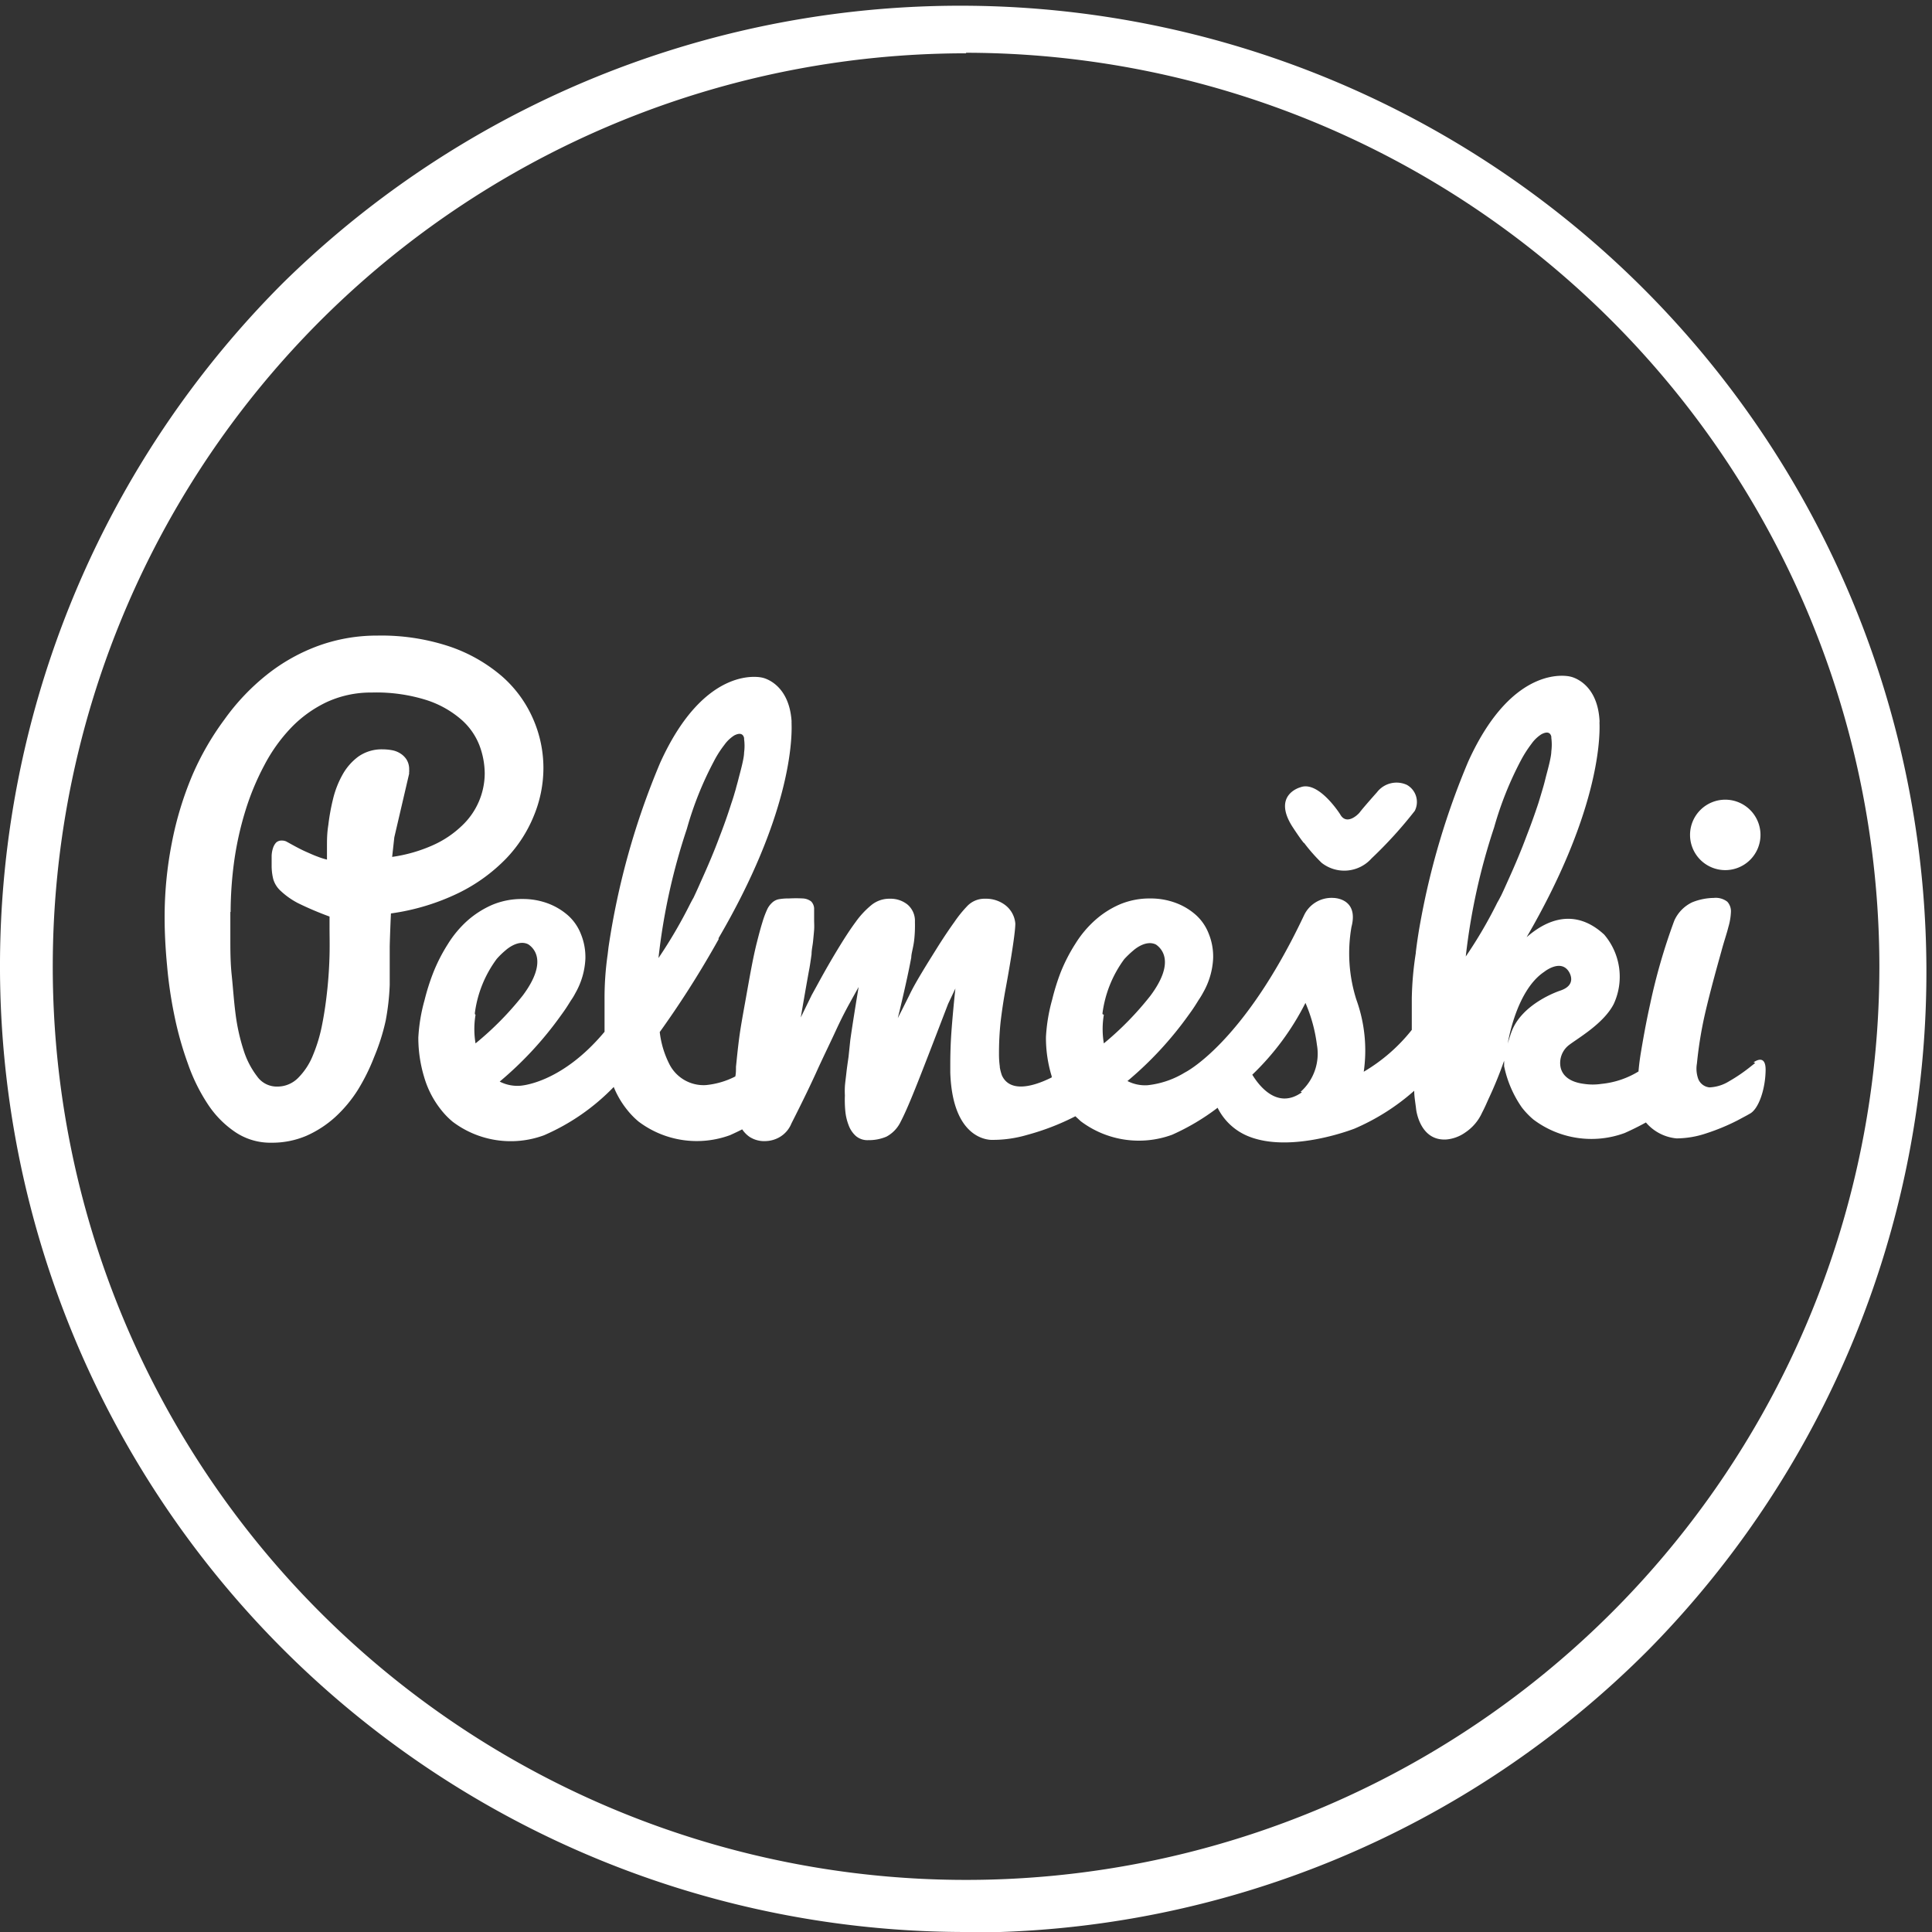
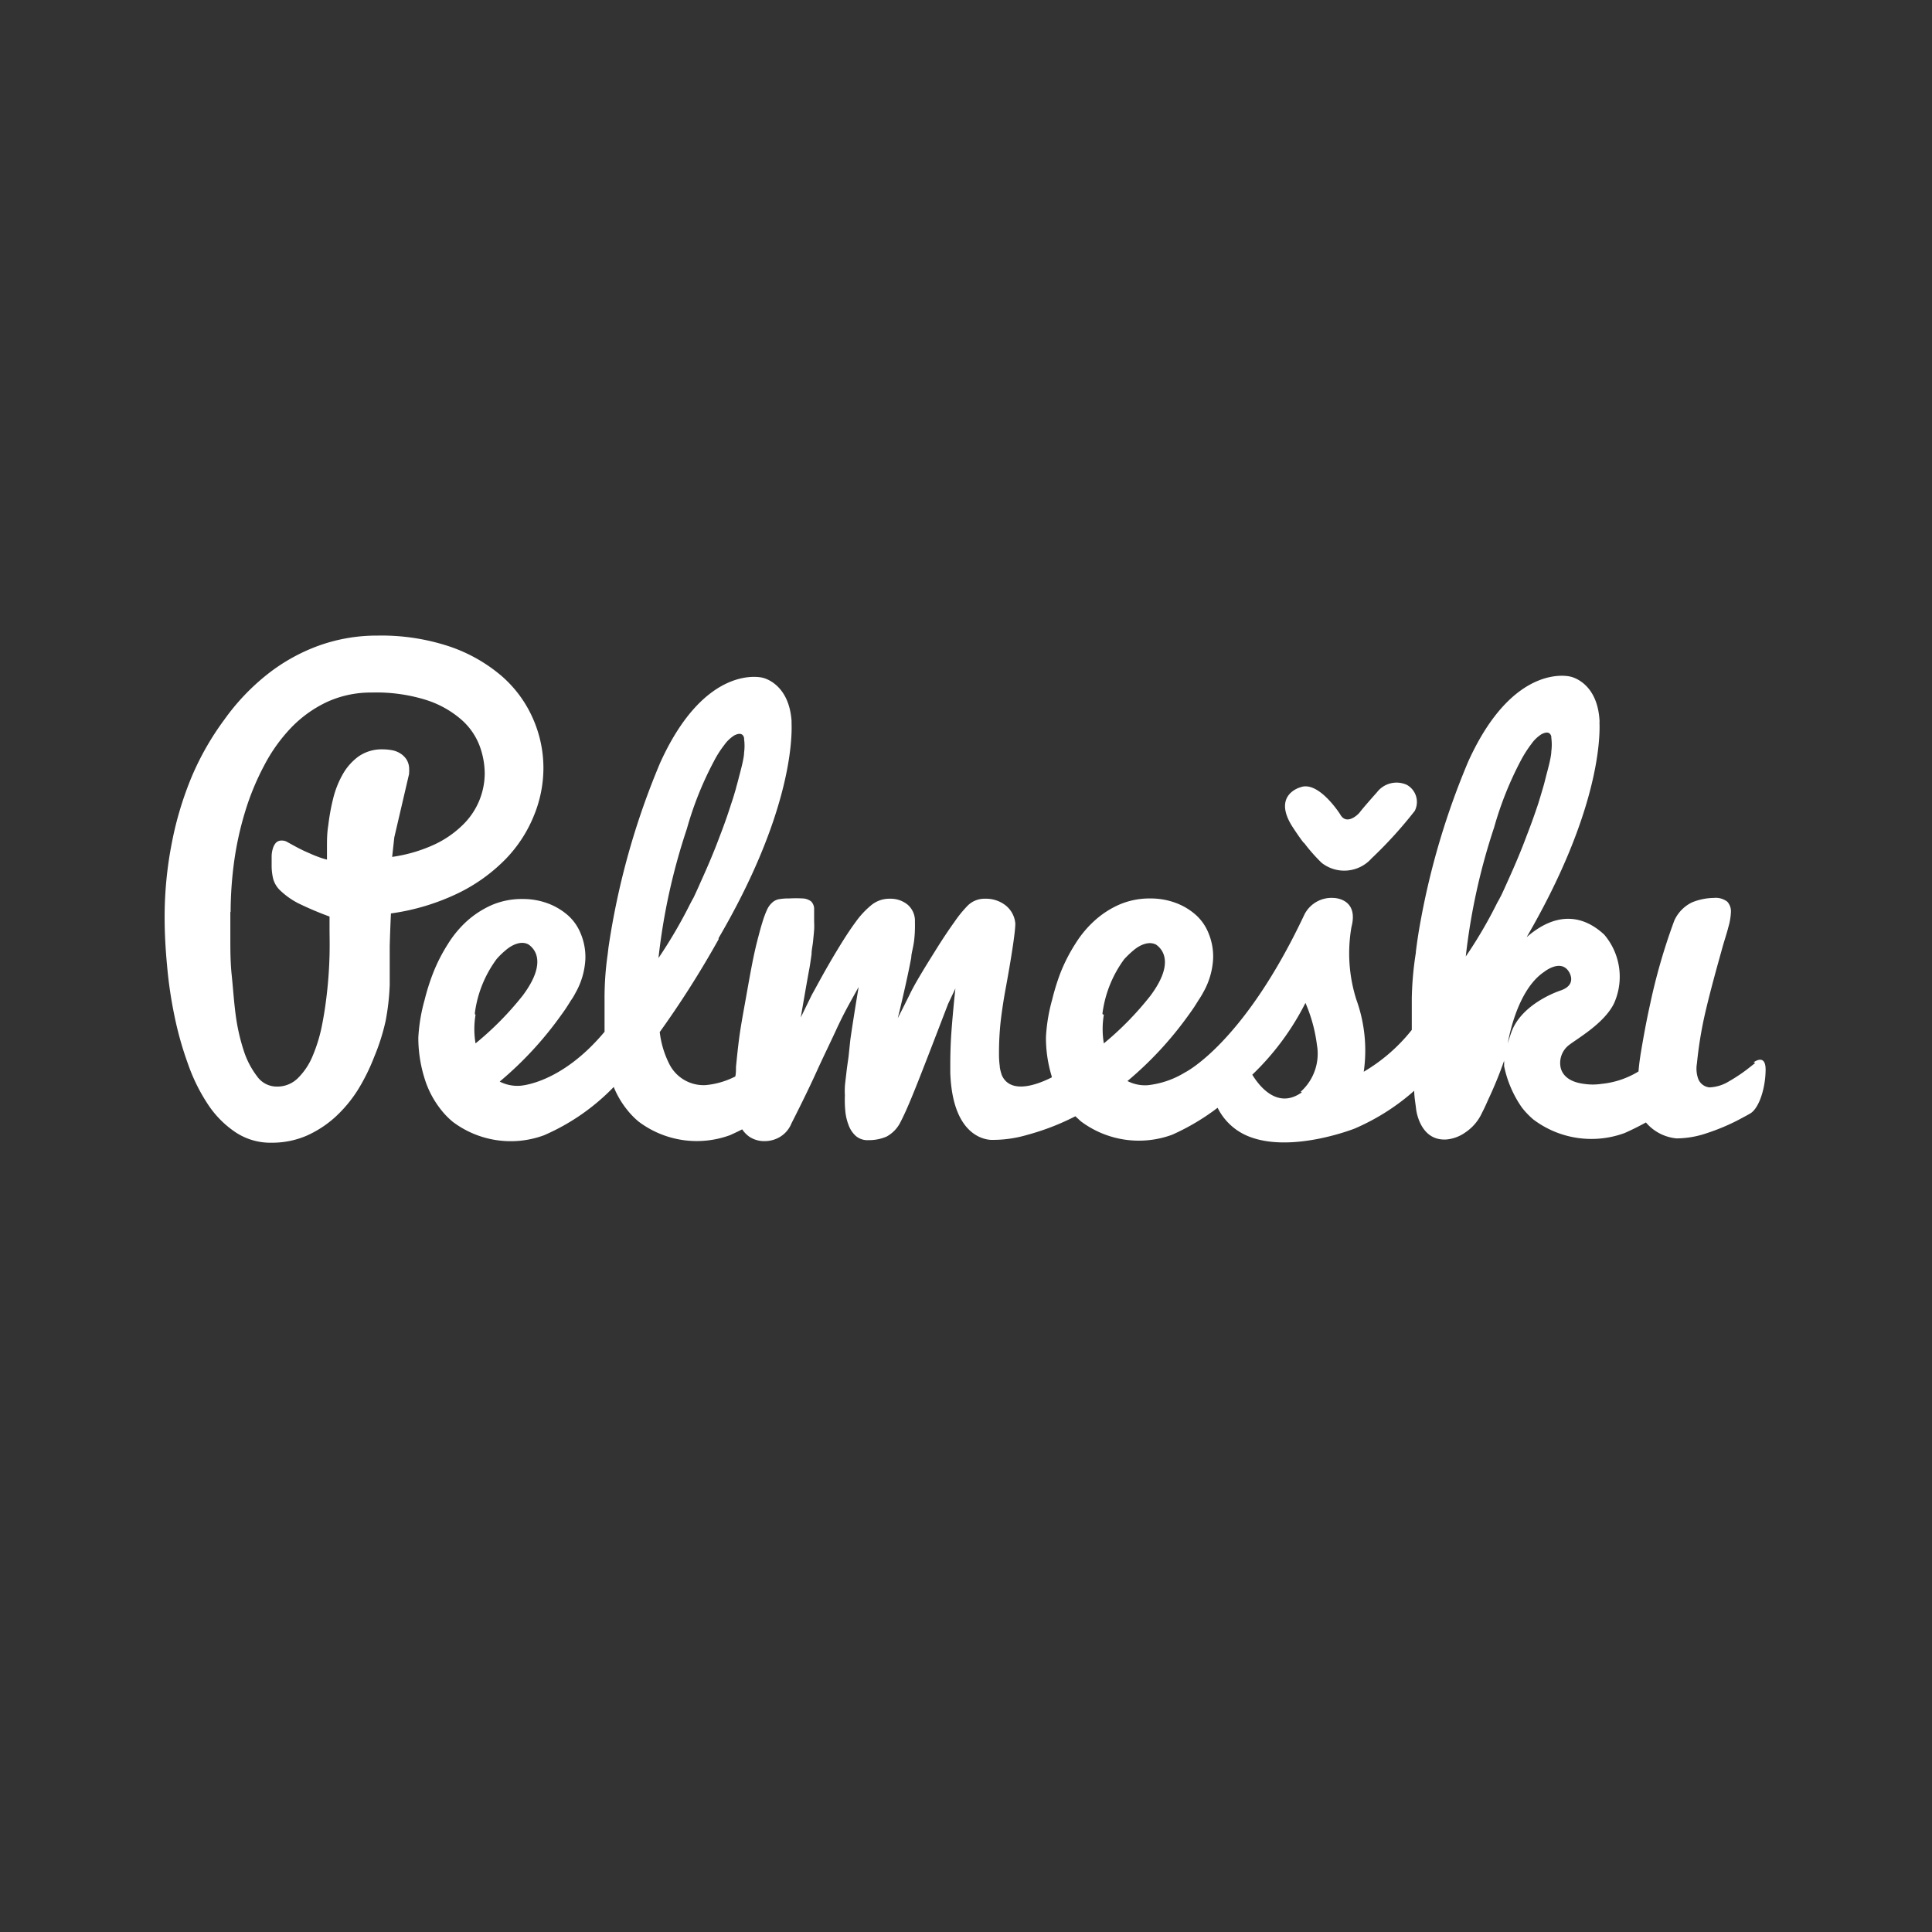
<svg xmlns="http://www.w3.org/2000/svg" id="Vrstva_1" data-name="Vrstva 1" viewBox="0 0 143.17 143.17">
  <rect x="0" y="0" width="143.17" height="143.17" fill="#333333" stroke="none" />
  <defs>
    <style>.cls-1{fill:#fff;}</style>
  </defs>
  <path class="cls-1" d="M31.17,50.78a16,16,0,0,1,5.38.82,11.71,11.71,0,0,1,3.84,2.19,8.91,8.91,0,0,1,2.3,3.13,9.07,9.07,0,0,1,.78,3.67,9.28,9.28,0,0,1-.7,3.52,10,10,0,0,1-2.08,3.21,12.64,12.64,0,0,1-3.52,2.54,16.72,16.72,0,0,1-5,1.51q-.06,1.32-.09,2.43c0,.31,0,.63,0,.94s0,.6,0,.86,0,.49,0,.68,0,.33,0,.4a17.8,17.8,0,0,1-.3,2.64A15.65,15.65,0,0,1,30.93,82a14.82,14.82,0,0,1-1.22,2.46,9.9,9.9,0,0,1-1.67,2,8,8,0,0,1-2.14,1.39,6.46,6.46,0,0,1-2.58.51,4.66,4.66,0,0,1-2.66-.77,7.35,7.35,0,0,1-2.05-2.07,13.4,13.4,0,0,1-1.48-3,25,25,0,0,1-1-3.55,31.81,31.81,0,0,1-.55-3.74c-.12-1.26-.18-2.44-.18-3.55a28.4,28.4,0,0,1,.53-5.52,25,25,0,0,1,1.51-5A20.61,20.61,0,0,1,19.83,57,16.45,16.45,0,0,1,23,53.66a13.63,13.63,0,0,1,3.81-2.13,12.72,12.72,0,0,1,4.38-.75M20.27,71.25c0,.49,0,1.16,0,2s0,1.74.1,2.69.16,1.93.29,2.91a14.61,14.61,0,0,0,.59,2.65,6.28,6.28,0,0,0,1,1.94,1.78,1.78,0,0,0,1.48.76,2.15,2.15,0,0,0,1.57-.65,5,5,0,0,0,1.09-1.67,11.55,11.55,0,0,0,.69-2.32c.17-.86.29-1.73.38-2.6s.14-1.71.16-2.5,0-1.47,0-2v-.86a24,24,0,0,1-2.35-1A5.74,5.74,0,0,1,24,69.7a1.9,1.9,0,0,1-.55-.87,4.13,4.13,0,0,1-.12-1.06c0-.22,0-.44,0-.66a2,2,0,0,1,.1-.58,1.09,1.09,0,0,1,.23-.41.58.58,0,0,1,.42-.15.77.77,0,0,1,.34.07l.38.21c.4.22.76.41,1.08.55s.6.27.83.35a5.36,5.36,0,0,0,.72.23c0-.16,0-.47,0-.95s0-1,.1-1.61a15.77,15.77,0,0,1,.34-1.89,7.09,7.09,0,0,1,.7-1.82,4.2,4.2,0,0,1,1.18-1.36,3,3,0,0,1,1.81-.54,3.88,3.88,0,0,1,.67.06,1.72,1.72,0,0,1,.63.24,1.47,1.47,0,0,1,.47.46,1.35,1.35,0,0,1,.19.75.67.67,0,0,1,0,.17.41.41,0,0,0,0,.12l-1.1,4.72-.16,1.45a11.21,11.21,0,0,0,3.05-.88,7.5,7.5,0,0,0,2.12-1.43A5.35,5.35,0,0,0,39.12,61a6,6,0,0,0-.39-2.08A4.89,4.89,0,0,0,37.38,57a7.39,7.39,0,0,0-2.57-1.44A12.36,12.36,0,0,0,30.75,55a7.8,7.8,0,0,0-3.32.7,9,9,0,0,0-2.65,1.9,12.16,12.16,0,0,0-2,2.8,19.09,19.09,0,0,0-1.41,3.41,23.89,23.89,0,0,0-.82,3.72,28.35,28.35,0,0,0-.26,3.74" transform="translate(-3.2 -3.68)" />
-   <path class="cls-1" d="M131.05,68.16a2.61,2.61,0,1,0-2.61-2.61,2.61,2.61,0,0,0,2.61,2.61" transform="translate(-3.2 -3.68)" />
  <path class="cls-1" d="M133.27,82.45l-.33.26a12.47,12.47,0,0,1-1.61,1.1,3,3,0,0,1-1.45.45,1,1,0,0,1-.83-.62,2.24,2.24,0,0,1-.1-1.15,29.75,29.75,0,0,1,.57-3.56c.43-1.89,1.07-4.13,1.24-4.75.21-.78.4-1.31.52-1.8a4.61,4.61,0,0,0,.19-1.12,1.05,1.05,0,0,0-.27-.76,1.4,1.4,0,0,0-1-.28,4.46,4.46,0,0,0-1.59.32,2.74,2.74,0,0,0-1.34,1.37,44.12,44.12,0,0,0-1.79,6.19c-.06.28-.32,1.4-.67,3.5-.09.53-.15,1-.19,1.48a6.46,6.46,0,0,1-2.74.92,4.35,4.35,0,0,1-1.3,0c-1.42-.18-1.7-.94-1.75-1.33a1.68,1.68,0,0,1,.58-1.5c.6-.49,2.62-1.6,3.38-3.1a4.81,4.81,0,0,0-.71-5.13c-1.67-1.55-3.65-1.64-5.75.19l0,0c5.23-9,5.45-14.48,5.4-15.86h0V57.2a.81.81,0,0,0,0-.16c-.18-2.86-2.16-3.22-2.16-3.22s-4.2-1.14-7.57,6.3A56.31,56.31,0,0,0,108.46,72c-.09.49-.22,1.24-.34,2.23v.06a24.09,24.09,0,0,0-.3,3.39c0,.17,0,.73,0,1.45V80a12.86,12.86,0,0,1-3.56,3.1,11.1,11.1,0,0,0-.55-5.35,11.35,11.35,0,0,1-.36-5.38c.56-2.15-1.34-2.15-1.34-2.15a2.25,2.25,0,0,0-2.18,1.3C95.33,81.05,91,83.16,91,83.16h0a6.65,6.65,0,0,1-2.76.94,2.86,2.86,0,0,1-1.49-.31,26.31,26.31,0,0,0,4.55-4.92c.3-.41.45-.64.72-1.08a5.93,5.93,0,0,0,.34-.56,5.63,5.63,0,0,0,.74-2.55,4.51,4.51,0,0,0-.34-1.84,3.61,3.61,0,0,0-.92-1.34,4.69,4.69,0,0,0-1.51-.91,5.33,5.33,0,0,0-1.89-.33,5.69,5.69,0,0,0-2.26.44,6.81,6.81,0,0,0-1.84,1.18A7.93,7.93,0,0,0,82.9,73.6a12.59,12.59,0,0,0-1.11,2.16,16.63,16.63,0,0,0-.62,2,12.74,12.74,0,0,0-.46,2.77,9.73,9.73,0,0,0,.43,2.92.19.19,0,0,0,0,.07c-1.7.85-3.16,1-3.69-.14a3.39,3.39,0,0,1-.16-.61l0-.06h0a6.61,6.61,0,0,1-.06-.93,22.28,22.28,0,0,1,.12-2.38c.09-.75.21-1.59.38-2.5s.71-3.93.71-4.78a1.92,1.92,0,0,0-.79-1.4,2.35,2.35,0,0,0-1.44-.44,1.77,1.77,0,0,0-1.29.5,9,9,0,0,0-1,1.23q-.54.75-1.17,1.74c-.41.66-.81,1.29-1.17,1.89s-.71,1.19-1,1.8l-.5,1-.35.69s.65-2.61,1-4.5c0-.28.14-.69.21-1.24A9.77,9.77,0,0,0,71,72a1.58,1.58,0,0,0-.54-1.28,2,2,0,0,0-1.31-.44,2.1,2.1,0,0,0-1.4.49A6.46,6.46,0,0,0,66.61,72c-.37.5-.75,1.08-1.15,1.73s-.77,1.28-1.11,1.88-.66,1.2-1,1.81l-.81,1.66s.49-2.86.65-3.69c0,0,.06-.34.15-1,0-.32.08-.63.11-.94s.06-.59.08-.86,0-.5,0-.71c0-.38,0-.68,0-.9a.8.8,0,0,0-.22-.5,1.11,1.11,0,0,0-.59-.22,10,10,0,0,0-1.07,0,3.84,3.84,0,0,0-.75.06,1,1,0,0,0-.49.26,1.56,1.56,0,0,0-.38.54,7.09,7.09,0,0,0-.34.93c-.12.38-.25.87-.4,1.46s-.29,1.26-.43,2S58.59,77,58.41,78s-.33,1.83-.43,2.58-.17,1.47-.24,2.15c0,.25,0,.49-.05.72a6,6,0,0,1-2.18.64,2.84,2.84,0,0,1-2.74-1.62h0a7,7,0,0,1-.68-2.31,71.42,71.42,0,0,0,4.06-6.34l.3-.53,0-.09c5.23-8.95,5.45-14.47,5.41-15.85h0v-.07a.86.86,0,0,1,0-.15c-.19-2.86-2.16-3.23-2.16-3.23s-4.21-1.13-7.58,6.31a56.17,56.17,0,0,0-3.83,13.69l-.06.51A22.65,22.65,0,0,0,48,77.81c0,.23,0,1.2,0,2.33-3.25,3.89-6.28,4-6.28,4a2.86,2.86,0,0,1-1.49-.31,26.31,26.31,0,0,0,4.55-4.92c.3-.41.45-.64.72-1.08a4.38,4.38,0,0,0,.34-.56,5.63,5.63,0,0,0,.74-2.55,4.51,4.51,0,0,0-.34-1.84,3.61,3.61,0,0,0-.92-1.34,4.8,4.8,0,0,0-1.51-.91,5.29,5.29,0,0,0-1.89-.33,5.66,5.66,0,0,0-2.26.44,7,7,0,0,0-1.84,1.18,7.93,7.93,0,0,0-1.43,1.72,12.54,12.54,0,0,0-1.1,2.16,16.49,16.49,0,0,0-.63,2,12.74,12.74,0,0,0-.46,2.77,10.06,10.06,0,0,0,.43,2.92,7.05,7.05,0,0,0,1.27,2.45,5.83,5.83,0,0,0,.85.87v0a7.14,7.14,0,0,0,6.76,1,16.05,16.05,0,0,0,5.17-3.58,6.68,6.68,0,0,0,1,1.7,5.83,5.83,0,0,0,.85.87v0a7.16,7.16,0,0,0,6.77,1c.31-.14.61-.28.9-.43a2.09,2.09,0,0,0,.55.56,2,2,0,0,0,1.19.31A2.19,2.19,0,0,0,61,87.93a2.07,2.07,0,0,0,.85-1q1.24-2.44,2-4.14c.52-1.12.95-2,1.29-2.74s.6-1.24.79-1.6.9-1.63.9-1.63c-.19,1.12-.49,3-.62,3.94L66.08,82c-.06.42-.12.82-.16,1.19s-.09.71-.11,1a6.62,6.62,0,0,0,0,.67A8.63,8.63,0,0,0,65.84,86a3.9,3.9,0,0,0,.25,1.07,2,2,0,0,0,.53.79,1.32,1.32,0,0,0,.93.31,3.3,3.3,0,0,0,1.34-.26,2.45,2.45,0,0,0,1-1c.63-1.21,1.19-2.64,3.57-8.84L74,76.93c-.1.88-.24,2.42-.3,3.28s-.08,1.67-.08,2.44c0,.18,0,.34,0,.5.17,5.24,3.15,5,3.15,5a9,9,0,0,0,2.55-.37,18.12,18.12,0,0,0,3.57-1.38l.4.37v0a7.16,7.16,0,0,0,6.77,1,16.83,16.83,0,0,0,3.37-2,4.36,4.36,0,0,0,2.32,2.13h0c3.18,1.26,7.84-.59,7.84-.59A16.44,16.44,0,0,0,108,84.51c0,.45.09.9.14,1.36,0,0,.25,2.38,2.25,2.25a2.86,2.86,0,0,0,1.41-.53,3.48,3.48,0,0,0,1.23-1.46c.19-.36.31-.64.47-1a29.32,29.32,0,0,0,1.16-2.84,3.63,3.63,0,0,1,0,.39,8.28,8.28,0,0,0,1.31,3.06,5.82,5.82,0,0,0,.86.9,7.14,7.14,0,0,0,6.77,1c.56-.25,1.08-.51,1.57-.78l0,0a3.39,3.39,0,0,0,2.27,1.18,7,7,0,0,0,2.22-.38,15.6,15.6,0,0,0,2.29-.95l.71-.38.21-.12c.65-.34,1.16-1.82,1.17-3.26,0-1.08-.67-.7-.89-.55M38.39,78.83v-.09a8.6,8.6,0,0,1,1.62-4,5.91,5.91,0,0,1,.67-.65s.9-.83,1.67-.43c.34.23,1.52,1.2-.41,3.79A23,23,0,0,1,38.44,81a6.34,6.34,0,0,1,0-2.12M52,74.64a46.12,46.12,0,0,1,2.1-9.54,25,25,0,0,1,2-5,7.69,7.69,0,0,1,.77-1.21,2.63,2.63,0,0,1,.74-.71c.54-.28.69,0,.73.19h0a.45.45,0,0,1,0,.08,3.71,3.71,0,0,1,0,1c0,.46-.31,1.53-.41,1.93s-.14.51-.21.79l-.16.54s-.06.2-.18.55q-.39,1.23-.87,2.46c-.37,1-.83,2.09-1.37,3.28-.18.41-.36.81-.55,1.21-.09.15-.17.31-.25.46a35.33,35.33,0,0,1-2.34,4v-.06M84.9,78.83v0s0,0,0-.07a8.65,8.65,0,0,1,1.61-4,7,7,0,0,1,.68-.65s.9-.83,1.68-.43c.32.23,1.51,1.2-.42,3.79A23,23,0,0,1,85,81a6.34,6.34,0,0,1,0-2.12m14.68,5.74C97.76,86,96.37,83.92,96,83.32A19.58,19.58,0,0,0,99.94,78a11.43,11.43,0,0,1,.85,3.11,3.78,3.78,0,0,1-1.21,3.48M114.41,70.1c-.08.16-.16.31-.25.46a33.14,33.14,0,0,1-2.34,4,.2.2,0,0,0,0,0A46.73,46.73,0,0,1,113.92,65a25.29,25.29,0,0,1,2-5,8.94,8.94,0,0,1,.77-1.2,2.63,2.63,0,0,1,.74-.71c.55-.29.69,0,.73.18l0,.09a3.84,3.84,0,0,1,0,1c0,.45-.31,1.52-.41,1.92s-.13.52-.21.79-.16.54-.16.54l-.17.56c-.27.82-.56,1.63-.88,2.45-.37,1-.83,2.1-1.37,3.29-.18.4-.36.81-.55,1.2m.76,10.14c-.08.25-.2.6-.24.78,0,0,.59-3.92,2.7-5.33,0,0,1.23-1,1.84,0,.12.2.52,1-.65,1.39,0,0-2.92.94-3.65,3.17" transform="translate(-3.2 -3.68)" />
  <path class="cls-1" d="M99.83,66.13a12.62,12.62,0,0,0,1.31,1.49,2.71,2.71,0,0,0,3.7-.33,31.79,31.79,0,0,0,3.2-3.52,1.45,1.45,0,0,0-.59-1.93,1.83,1.83,0,0,0-2.21.55s-1,1.12-1.27,1.48c-.15.2-1,1-1.46.15,0,0-1.59-2.51-2.94-2,0,0-2.1.54-.61,2.9,0,0,.54.84.87,1.24" transform="translate(-3.2 -3.68)" />
-   <path class="cls-1" d="M74.79,146.85A71.58,71.58,0,0,1,24.17,24.65,71.59,71.59,0,0,1,125.41,125.89a71.12,71.12,0,0,1-50.62,21m0-139.26a67.68,67.68,0,1,0,67.68,67.68A67.76,67.76,0,0,0,74.79,7.59" transform="translate(-3.2 -3.68)" />
</svg>